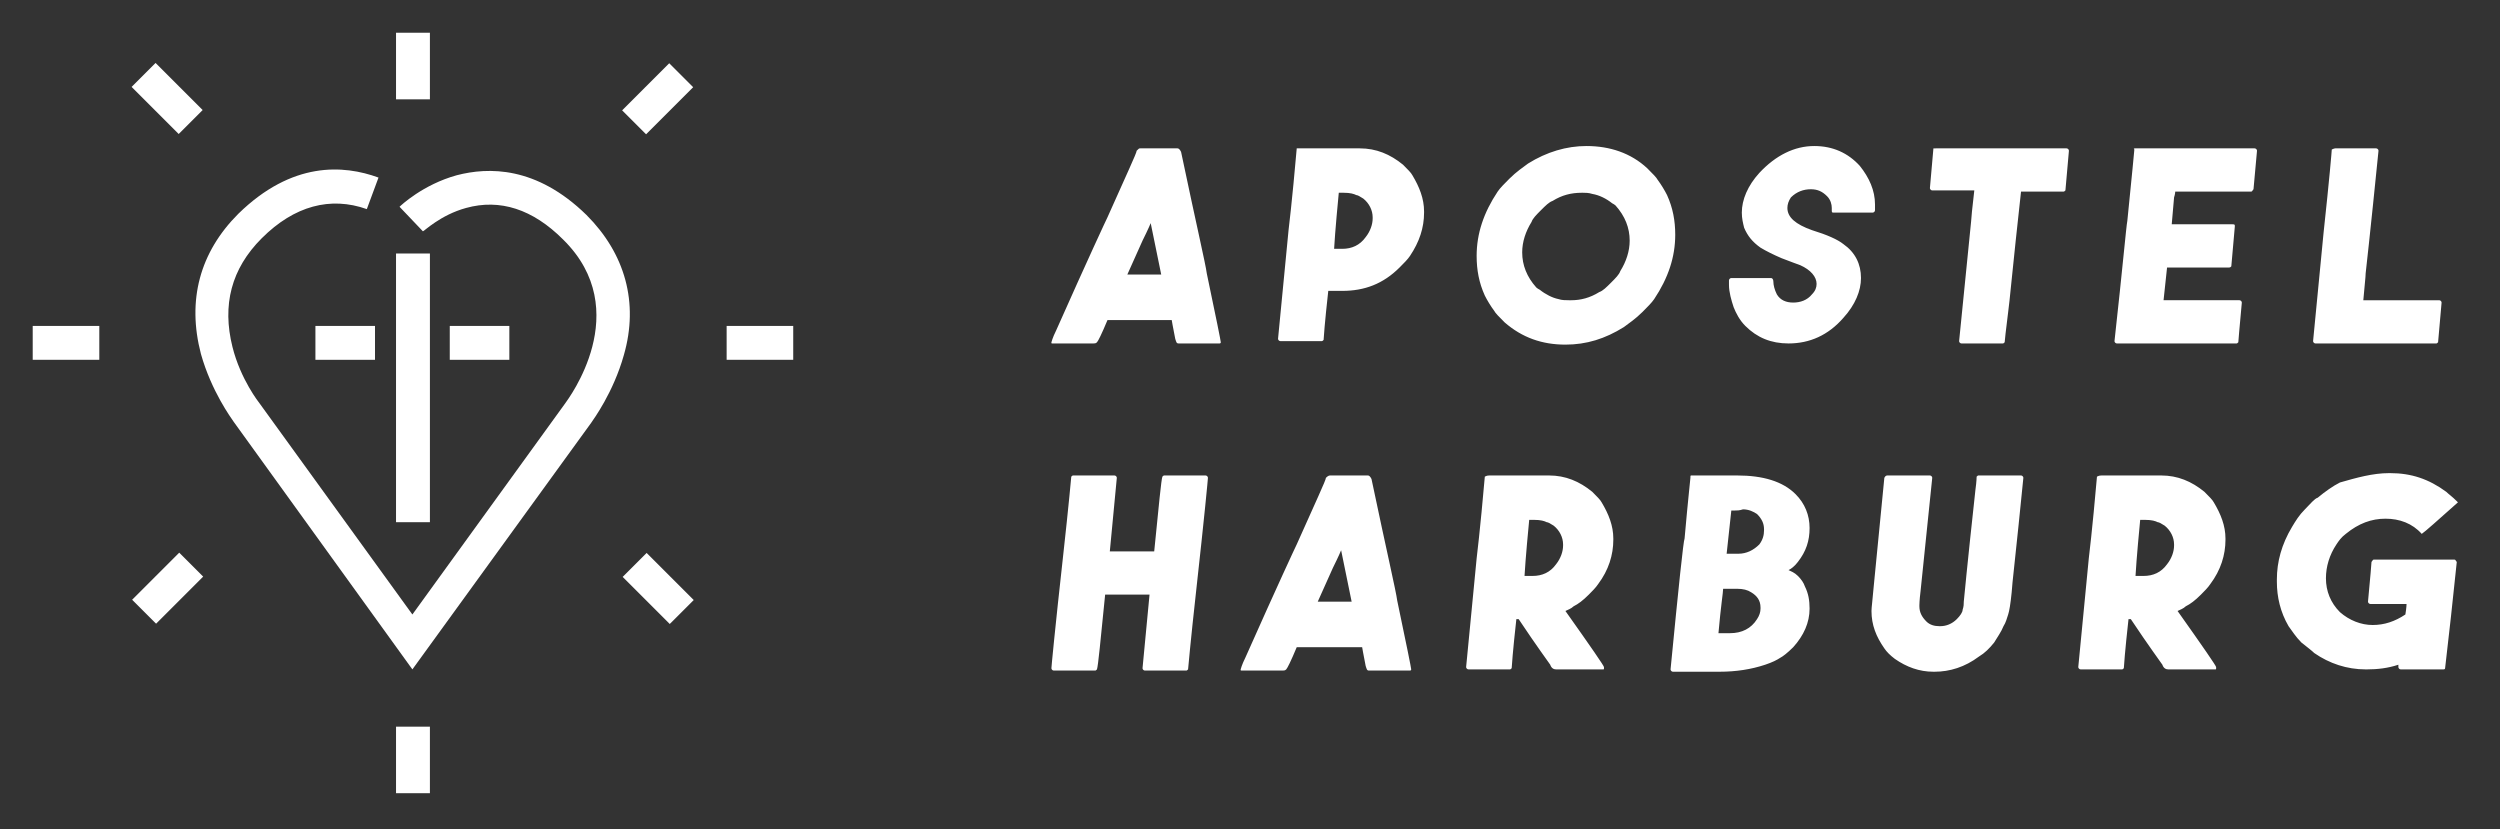
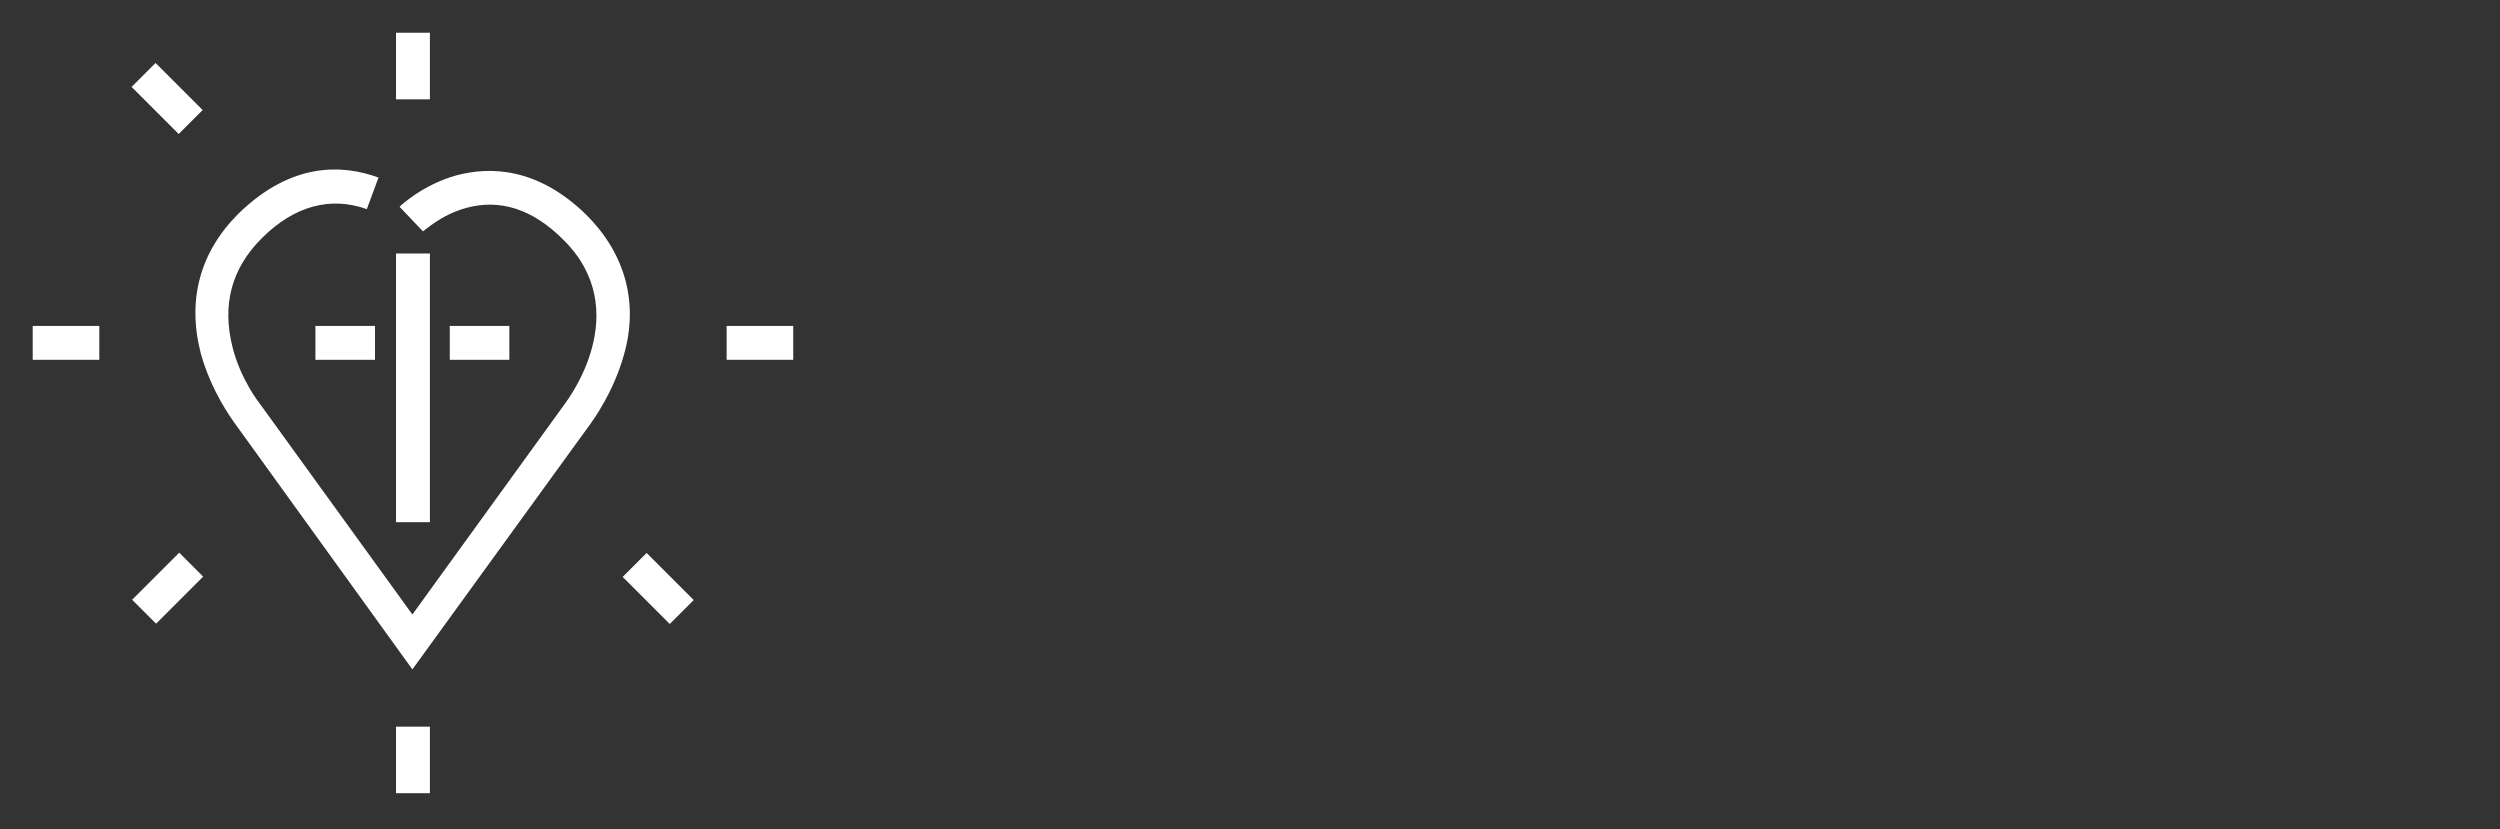
<svg xmlns="http://www.w3.org/2000/svg" version="1.1" id="Ebene_1" x="0" y="0" viewBox="0 0 214 71" xml:space="preserve">
  <rect x="0" y="0" width="214" height="71" fill="#333333" stroke="none" />
  <style>.st0{fill:#fff}</style>
-   <path class="st0" d="M97.6 12.7h3.2c.1 0 .2.1.3.3 1.3 6.2 2.1 9.6 2.2 10.4.8 3.8 1.2 5.8 1.2 5.9 0 .1-.1.1-.1.1h-3.5c-.2 0-.2-.1-.3-.4-.2-1-.3-1.6-.3-1.6h-5.5c-.5 1.2-.8 1.8-.9 1.9-.1.1-.2.1-.3.1h-3.5c-.1 0-.1 0-.1-.1 0 0 .1-.4.4-1 2.8-6.3 4.3-9.5 4.4-9.7 1.6-3.6 2.5-5.5 2.5-5.7.2-.2.2-.2.3-.2zm-1.1 10.8h2.9l-.9-4.4s-.2.5-.7 1.5l-1.3 2.9zM111.3 12.7h5.1c1.4 0 2.6.5 3.7 1.4.4.4.7.7.8.9.6 1 1 2 1 3.1v.1c0 1.3-.4 2.5-1.2 3.7-.2.3-.5.6-.9 1-1.4 1.4-3 2-4.9 2h-1.2c-.3 2.7-.4 4.1-.4 4.2-.1.1-.1.1-.2.1h-3.5c-.1 0-.2-.1-.2-.2l.9-9.3s.3-2.4.7-7h.3zm3.3 3.8s.1 0 0 0c-.3 3.1-.4 4.7-.4 4.8h.7c.8 0 1.5-.3 2-1 .4-.5.6-1.1.6-1.6v-.1c0-.6-.3-1.2-.8-1.6-.3-.2-.5-.3-.6-.3-.2-.1-.5-.2-1.1-.2h-.4zM135.8 12.5c2 0 3.8.6 5.2 1.9.5.5.8.8.9 1 .3.4.6.9.8 1.3.5 1.1.7 2.2.7 3.4 0 1.9-.6 3.7-1.8 5.5-.2.3-.6.7-1 1.1-.6.6-1.2 1-1.6 1.3-1.6 1-3.2 1.5-5 1.5-2 0-3.7-.6-5.2-1.9-.5-.5-.8-.8-.9-1-.3-.4-.6-.9-.8-1.3-.5-1.1-.7-2.2-.7-3.4 0-1.9.6-3.7 1.8-5.5.2-.3.6-.7 1-1.1.6-.6 1.2-1 1.6-1.3 1.6-1 3.3-1.5 5-1.5zm-.4 4c-.9 0-1.7.2-2.5.7-.3.1-.6.4-1 .8s-.7.7-.8 1c-.5.8-.8 1.7-.8 2.6 0 1.1.4 2.1 1.2 3 0 0 .1.1.3.2.5.4 1.1.7 1.6.8.3.1.6.1.9.1h.2c.8 0 1.6-.2 2.4-.7.3-.1.6-.4 1-.8s.7-.7.8-1c.5-.8.8-1.7.8-2.6 0-1.1-.4-2.1-1.2-3 0 0-.1-.1-.3-.2-.5-.4-1.1-.7-1.7-.8-.3-.1-.6-.1-.8-.1h-.1s0-.1 0 0zM155.3 12.5c1.6 0 2.9.6 3.9 1.7.8 1 1.3 2.1 1.3 3.3v.5c0 .1-.1.2-.2.2h-3.4c-.1 0-.1-.1-.1-.2v-.2c0-.3-.1-.7-.4-1-.4-.4-.8-.6-1.4-.6-.6 0-1.2.2-1.7.7-.2.3-.3.6-.3.9 0 .8.7 1.4 2.1 1.9 1.3.4 2.2.8 2.7 1.2 1 .7 1.5 1.7 1.5 2.9 0 1.1-.5 2.3-1.5 3.4-1.3 1.5-2.9 2.2-4.7 2.2-1.5 0-2.7-.5-3.7-1.5-.5-.5-.8-1.1-1-1.6-.2-.6-.4-1.3-.4-1.9V24c0-.1.1-.2.2-.2h3.4c.1 0 .2.1.2.3 0 .3.1.7.3 1.1.3.5.8.7 1.4.7.6 0 1.2-.2 1.6-.7.3-.3.4-.6.4-.9 0-.6-.5-1.2-1.4-1.6-.3-.1-.8-.3-1.6-.6-.7-.3-1.3-.6-1.8-.9-.7-.5-1.1-1-1.4-1.7-.1-.4-.2-.8-.2-1.3 0-1.1.5-2.3 1.5-3.4 1.4-1.5 3-2.3 4.7-2.3zM165.7 12.7h11.2c.1 0 .2.1.2.2-.2 2.2-.3 3.4-.3 3.4-.1.1-.1.1-.2.1H173c-.7 6.3-1 9.7-1.1 10.3-.2 1.6-.3 2.5-.3 2.6-.1.1-.1.1-.2.1h-3.5c-.1 0-.2-.1-.2-.2.7-7.1 1.1-10.8 1.1-11.1l.2-1.8h-3.6c-.1 0-.2-.1-.2-.2.2-2.2.3-3.4.3-3.4h.2zM182.8 12.7H193c.1 0 .2.1.2.2l-.3 3.3c-.1.1-.1.2-.2.2h-6.5s0 .2-.1.5l-.2 2.3h5.2c.1 0 .2 0 .2.1v.1c-.2 2.2-.3 3.4-.3 3.4-.1.1-.1.1-.3.1h-5.2s-.1 1-.3 2.8h6.5c.1 0 .2.1.2.2-.2 2.2-.3 3.3-.3 3.4-.1.1-.1.1-.2.1h-10.2c-.1 0-.2-.1-.2-.2.7-6.3 1-9.8 1.1-10.3.4-4 .6-6 .6-6.1-.1-.1 0-.1.1-.1zM199.9 12.7h3.5c.1 0 .2.1.2.2-.7 7-1.1 10.5-1.1 10.5 0 .3-.1 1.1-.2 2.3h6.5c.1 0 .2.1.2.2-.2 2.2-.3 3.4-.3 3.4-.1.1-.1.1-.2.1h-10.3c-.1 0-.2-.1-.2-.2l.9-9.3c.5-4.6.7-7 .7-7.1.2-.1.3-.1.3-.1zM91.9 40.7h3.5c.1 0 .2.1.2.2l-.6 6.3h3.8c.4-4 .6-6.1.7-6.4.1-.1.1-.1.2-.1h3.5c.1 0 .2.1.2.2s-.3 3.3-1 9.6c-.5 4.5-.7 6.8-.7 6.8-.1.1-.1.1-.2.1H98c-.1 0-.2-.1-.2-.2l.6-6.3h-3.8c-.4 4-.6 6.1-.7 6.4-.1.1-.1.1-.2.1h-3.5c-.1 0-.2-.1-.2-.2s.3-3.3 1-9.6c.5-4.5.7-6.8.7-6.8.1-.1.1-.1.2-.1zM113.9 40.7h3.2c.1 0 .2.1.3.3 1.3 6.2 2.1 9.6 2.2 10.4.8 3.8 1.2 5.8 1.2 5.9 0 .1-.1.1-.1.1h-3.5c-.2 0-.2-.1-.3-.4-.2-1-.3-1.6-.3-1.6H111c-.5 1.2-.8 1.8-.9 1.9-.1.1-.2.1-.3.1h-3.5c-.1 0-.1 0-.1-.1 0 0 .1-.4.4-1 2.8-6.3 4.3-9.5 4.4-9.7 1.6-3.6 2.5-5.5 2.5-5.7.2-.2.3-.2.4-.2zm-1.1 10.8h2.9l-.9-4.4s-.2.5-.7 1.5l-1.3 2.9zM127.5 40.7h5.1c1.4 0 2.6.5 3.7 1.4.4.4.7.7.8.9.6 1 1 2 1 3.1v.1c0 1.3-.4 2.6-1.3 3.8-.2.3-.5.6-.8.9-.5.5-.9.8-1.3 1-.2.2-.5.3-.7.4 2.2 3.1 3.3 4.7 3.3 4.8v.1c0 .1 0 .1-.1.1h-4c-.2 0-.4-.1-.5-.4-.2-.3-1.1-1.5-2.7-3.9h-.2c-.3 2.7-.4 4.1-.4 4.2-.1.1-.1.1-.2.1h-3.5c-.1 0-.2-.1-.2-.2l.9-9.3s.3-2.4.7-7c.2-.1.3-.1.4-.1zm3.4 3.8c-.3 3.1-.4 4.7-.4 4.8h.7c.8 0 1.5-.3 2-1 .4-.5.6-1.1.6-1.6v-.1c0-.6-.3-1.2-.8-1.6-.3-.2-.5-.3-.6-.3-.2-.1-.5-.2-1.1-.2h-.4zM144.8 40.7h3.9c2.2 0 3.9.5 5 1.6.8.8 1.2 1.8 1.2 2.9 0 1.1-.3 2-1 2.9-.3.4-.6.6-.8.7.2.1.5.2.8.5.3.3.5.6.6.9.3.6.4 1.2.4 1.9 0 1.2-.5 2.3-1.4 3.3-.5.5-.9.8-1.1.9-.3.2-.7.4-1.3.6-1.2.4-2.5.6-3.9.6h-4c-.1 0-.2-.1-.2-.2.7-7.2 1.1-11 1.2-11.2.3-3.4.5-5.1.5-5.2 0-.2 0-.2.1-.2zm2.7 9.7c0 .3-.2 1.5-.4 3.8h1c1 0 1.8-.4 2.3-1.2.2-.3.3-.6.3-.9V52c0-.6-.3-1-.8-1.3-.3-.2-.7-.3-1.2-.3h-1.2zm1-6.7h-.3l-.4 3.7h1c.7 0 1.3-.3 1.8-.8.3-.4.4-.8.4-1.2v-.1c0-.5-.2-.9-.6-1.3-.3-.2-.7-.4-1.2-.4-.3.1-.5.1-.7.1zM161.6 40.7h3.6c.1 0 .2.1.2.2l-1 9.7c-.1.8-.1 1.2-.1 1.2v.1c0 .5.2.9.6 1.3.3.3.7.4 1.1.4h.1c.5 0 1-.2 1.4-.6.3-.3.5-.6.5-.8.1-.3.1-.5.1-.7 0 0 .3-3.2 1-9.6.1-.7.1-1.1.1-1.1.1-.1.1-.1.2-.1h3.6c.1 0 .2.1.2.2-.6 6.1-1 9.4-1 9.8-.1 1-.2 1.6-.3 1.9-.1.3-.2.7-.4 1-.2.5-.5.9-.8 1.4-.4.5-.8.9-1.3 1.2-1.2.9-2.5 1.3-3.8 1.3h-.1c-1.2 0-2.3-.4-3.3-1.1-.4-.3-.7-.6-.9-.9-.7-1-1.1-2-1.1-3.2 0-.3.1-1 .2-2.2l.9-9.2c.1-.2.2-.2.3-.2zM179.9 40.7h5.1c1.4 0 2.6.5 3.7 1.4.4.4.7.7.8.9.6 1 1 2 1 3.1v.1c0 1.3-.4 2.6-1.3 3.8-.2.3-.5.6-.8.9-.5.5-.9.8-1.3 1-.2.2-.5.3-.7.4 2.2 3.1 3.3 4.7 3.3 4.8v.1c0 .1 0 .1-.1.1h-4c-.2 0-.4-.1-.5-.4-.2-.3-1.1-1.5-2.7-3.9h-.2c-.3 2.7-.4 4.1-.4 4.2-.1.1-.1.1-.2.1h-3.5c-.1 0-.2-.1-.2-.2l.9-9.3s.3-2.4.7-7c.2-.1.3-.1.4-.1zm3.3 3.8c.1 0 .1 0 0 0-.3 3.1-.4 4.7-.4 4.8h.7c.8 0 1.5-.3 2-1 .4-.5.6-1.1.6-1.6v-.1c0-.6-.3-1.2-.8-1.6-.3-.2-.5-.3-.6-.3-.2-.1-.5-.2-1.1-.2h-.4zM204.5 40.5h.1c1.8 0 3.3.5 4.8 1.6.2.2.5.4.9.8l.1.1c-1.8 1.6-2.8 2.5-3.1 2.7-.8-.9-1.9-1.3-3.1-1.3-1.2 0-2.3.4-3.4 1.3-.4.3-.6.6-.8.9-.6.9-.9 1.9-.9 2.9 0 1.1.4 2.1 1.2 2.9.8.7 1.8 1.1 2.8 1.1 1 0 1.9-.3 2.8-.9.1-.6.1-.9.1-.9h-3.1c-.1 0-.2-.1-.2-.2.2-2.1.3-3.3.3-3.4.1-.1.1-.2.2-.2h6.9c.1 0 .1.1.2.2l-.5 4.7-.5 4.4c0 .1-.1.1-.2.1h-3.6c-.1 0-.2-.1-.2-.2v-.2c-.9.3-1.8.4-2.7.4h-.1c-1.6 0-3.1-.5-4.4-1.4-.2-.2-.6-.5-1.1-.9-.5-.5-.8-1-1.1-1.4-.7-1.2-1-2.5-1-3.8v-.2c0-1.5.4-3 1.3-4.5.3-.5.6-1 1.1-1.5.5-.5.8-.9 1.1-1 .6-.5 1.3-1 1.9-1.3 1.4-.4 2.8-.8 4.2-.8z" />
  <g>
    <path class="st0" d="M33.9 21.7h2.9v23h-2.9zM38.5 27.9h5.1v2.9h-5.1zM27 27.9h5.1v2.9H27z" />
    <path class="st0" d="M35.3 57.3L20 36.1c-.2-.3-1.9-2.6-2.8-5.8-1.2-4.6-.1-8.7 3.2-12 4.6-4.5 9-4.2 12-3.1l-1 2.7c-3.1-1.1-6.2-.3-9 2.5-2.6 2.6-3.4 5.7-2.5 9.3.7 2.8 2.3 4.8 2.3 4.8l13.1 18.1 13.1-18.1c.2-.3 6-7.9-.2-14-2.6-2.6-5.4-3.5-8.3-2.7-2.2.6-3.6 2-3.7 2l-2-2.1c.1-.1 2-1.9 4.9-2.7 2.7-.7 6.8-.8 11.1 3.4 3.3 3.3 4.5 7.5 3.2 12-.9 3.2-2.6 5.5-2.8 5.8L35.3 57.3zM33.9 2.8h2.9v5.7h-2.9zM33.9 62.2h2.9v5.7h-2.9zM62.2 27.9h5.7v2.9h-5.7zM2.8 27.9h5.7v2.9H2.8z" />
    <path transform="rotate(45.001 56.318 50.35)" class="st0" d="M53.5 48.9h5.7v2.9h-5.7z" />
    <path transform="rotate(45.001 14.352 8.387)" class="st0" d="M11.5 7h5.7v2.9h-5.7z" />
-     <path transform="rotate(45.001 56.317 8.386)" class="st0" d="M54.9 5.6h2.9v5.7h-2.9z" />
    <path transform="rotate(45.001 14.353 50.35)" class="st0" d="M12.9 47.5h2.9v5.7h-2.9z" />
  </g>
</svg>